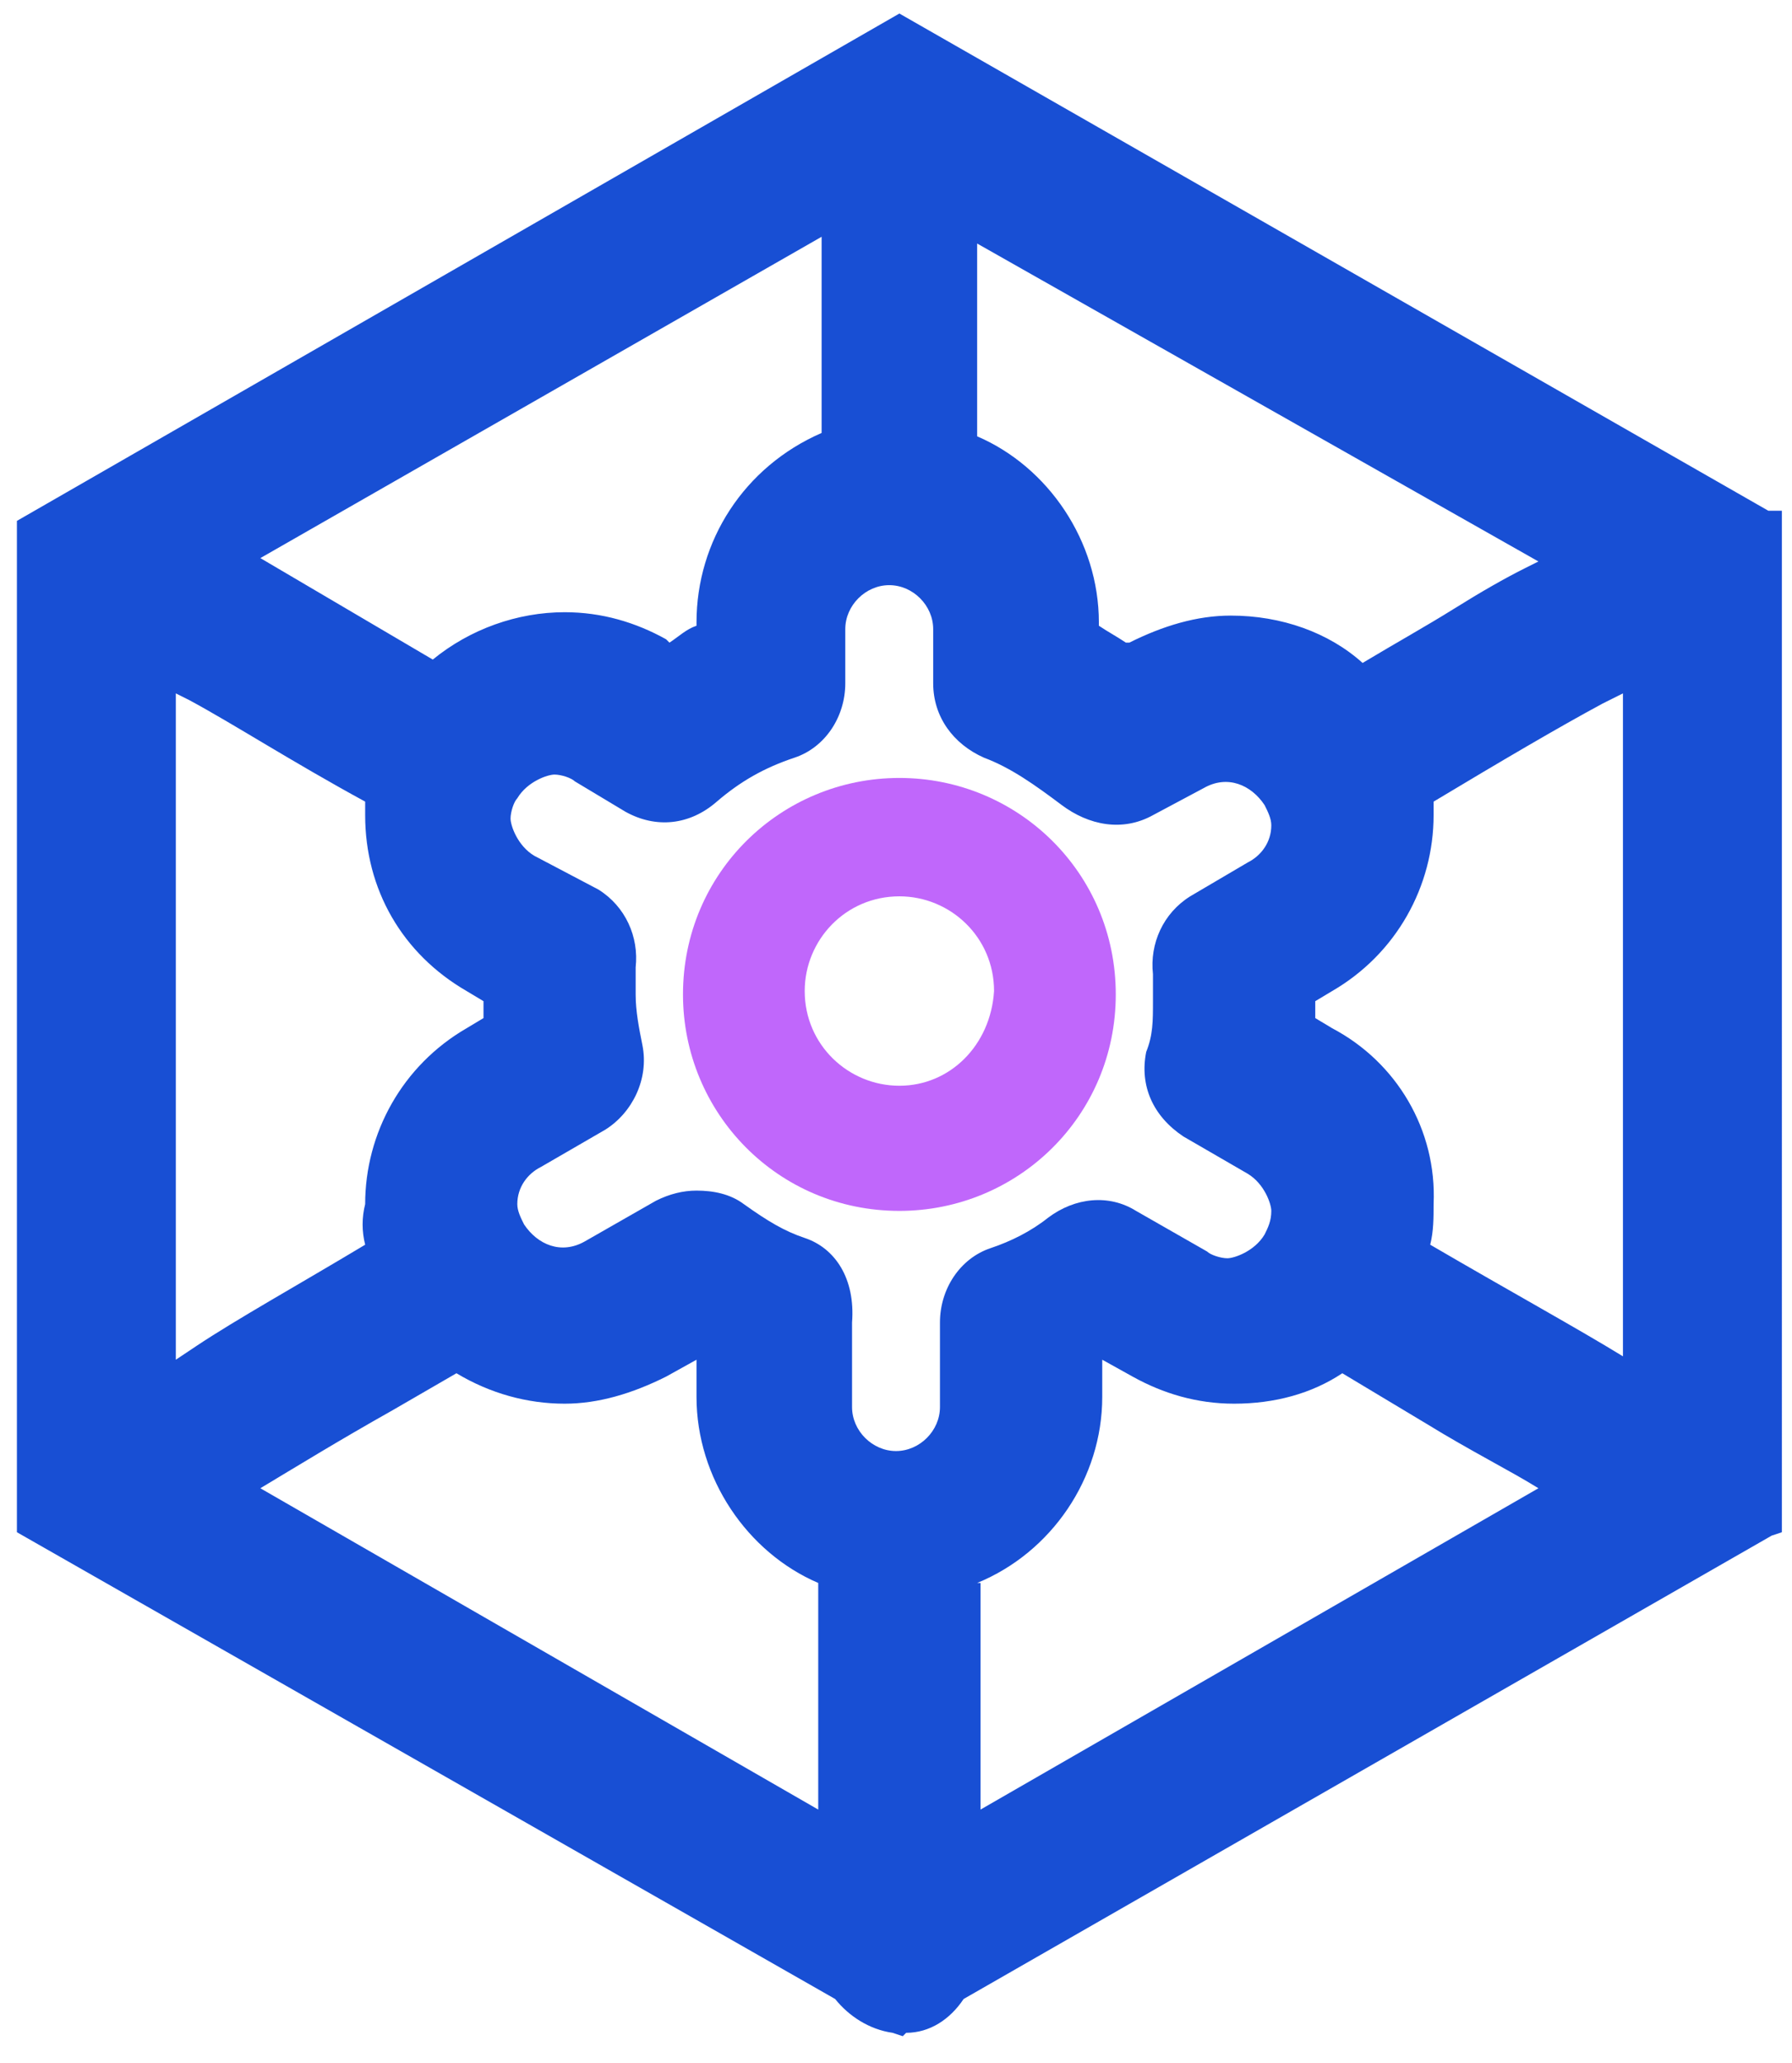
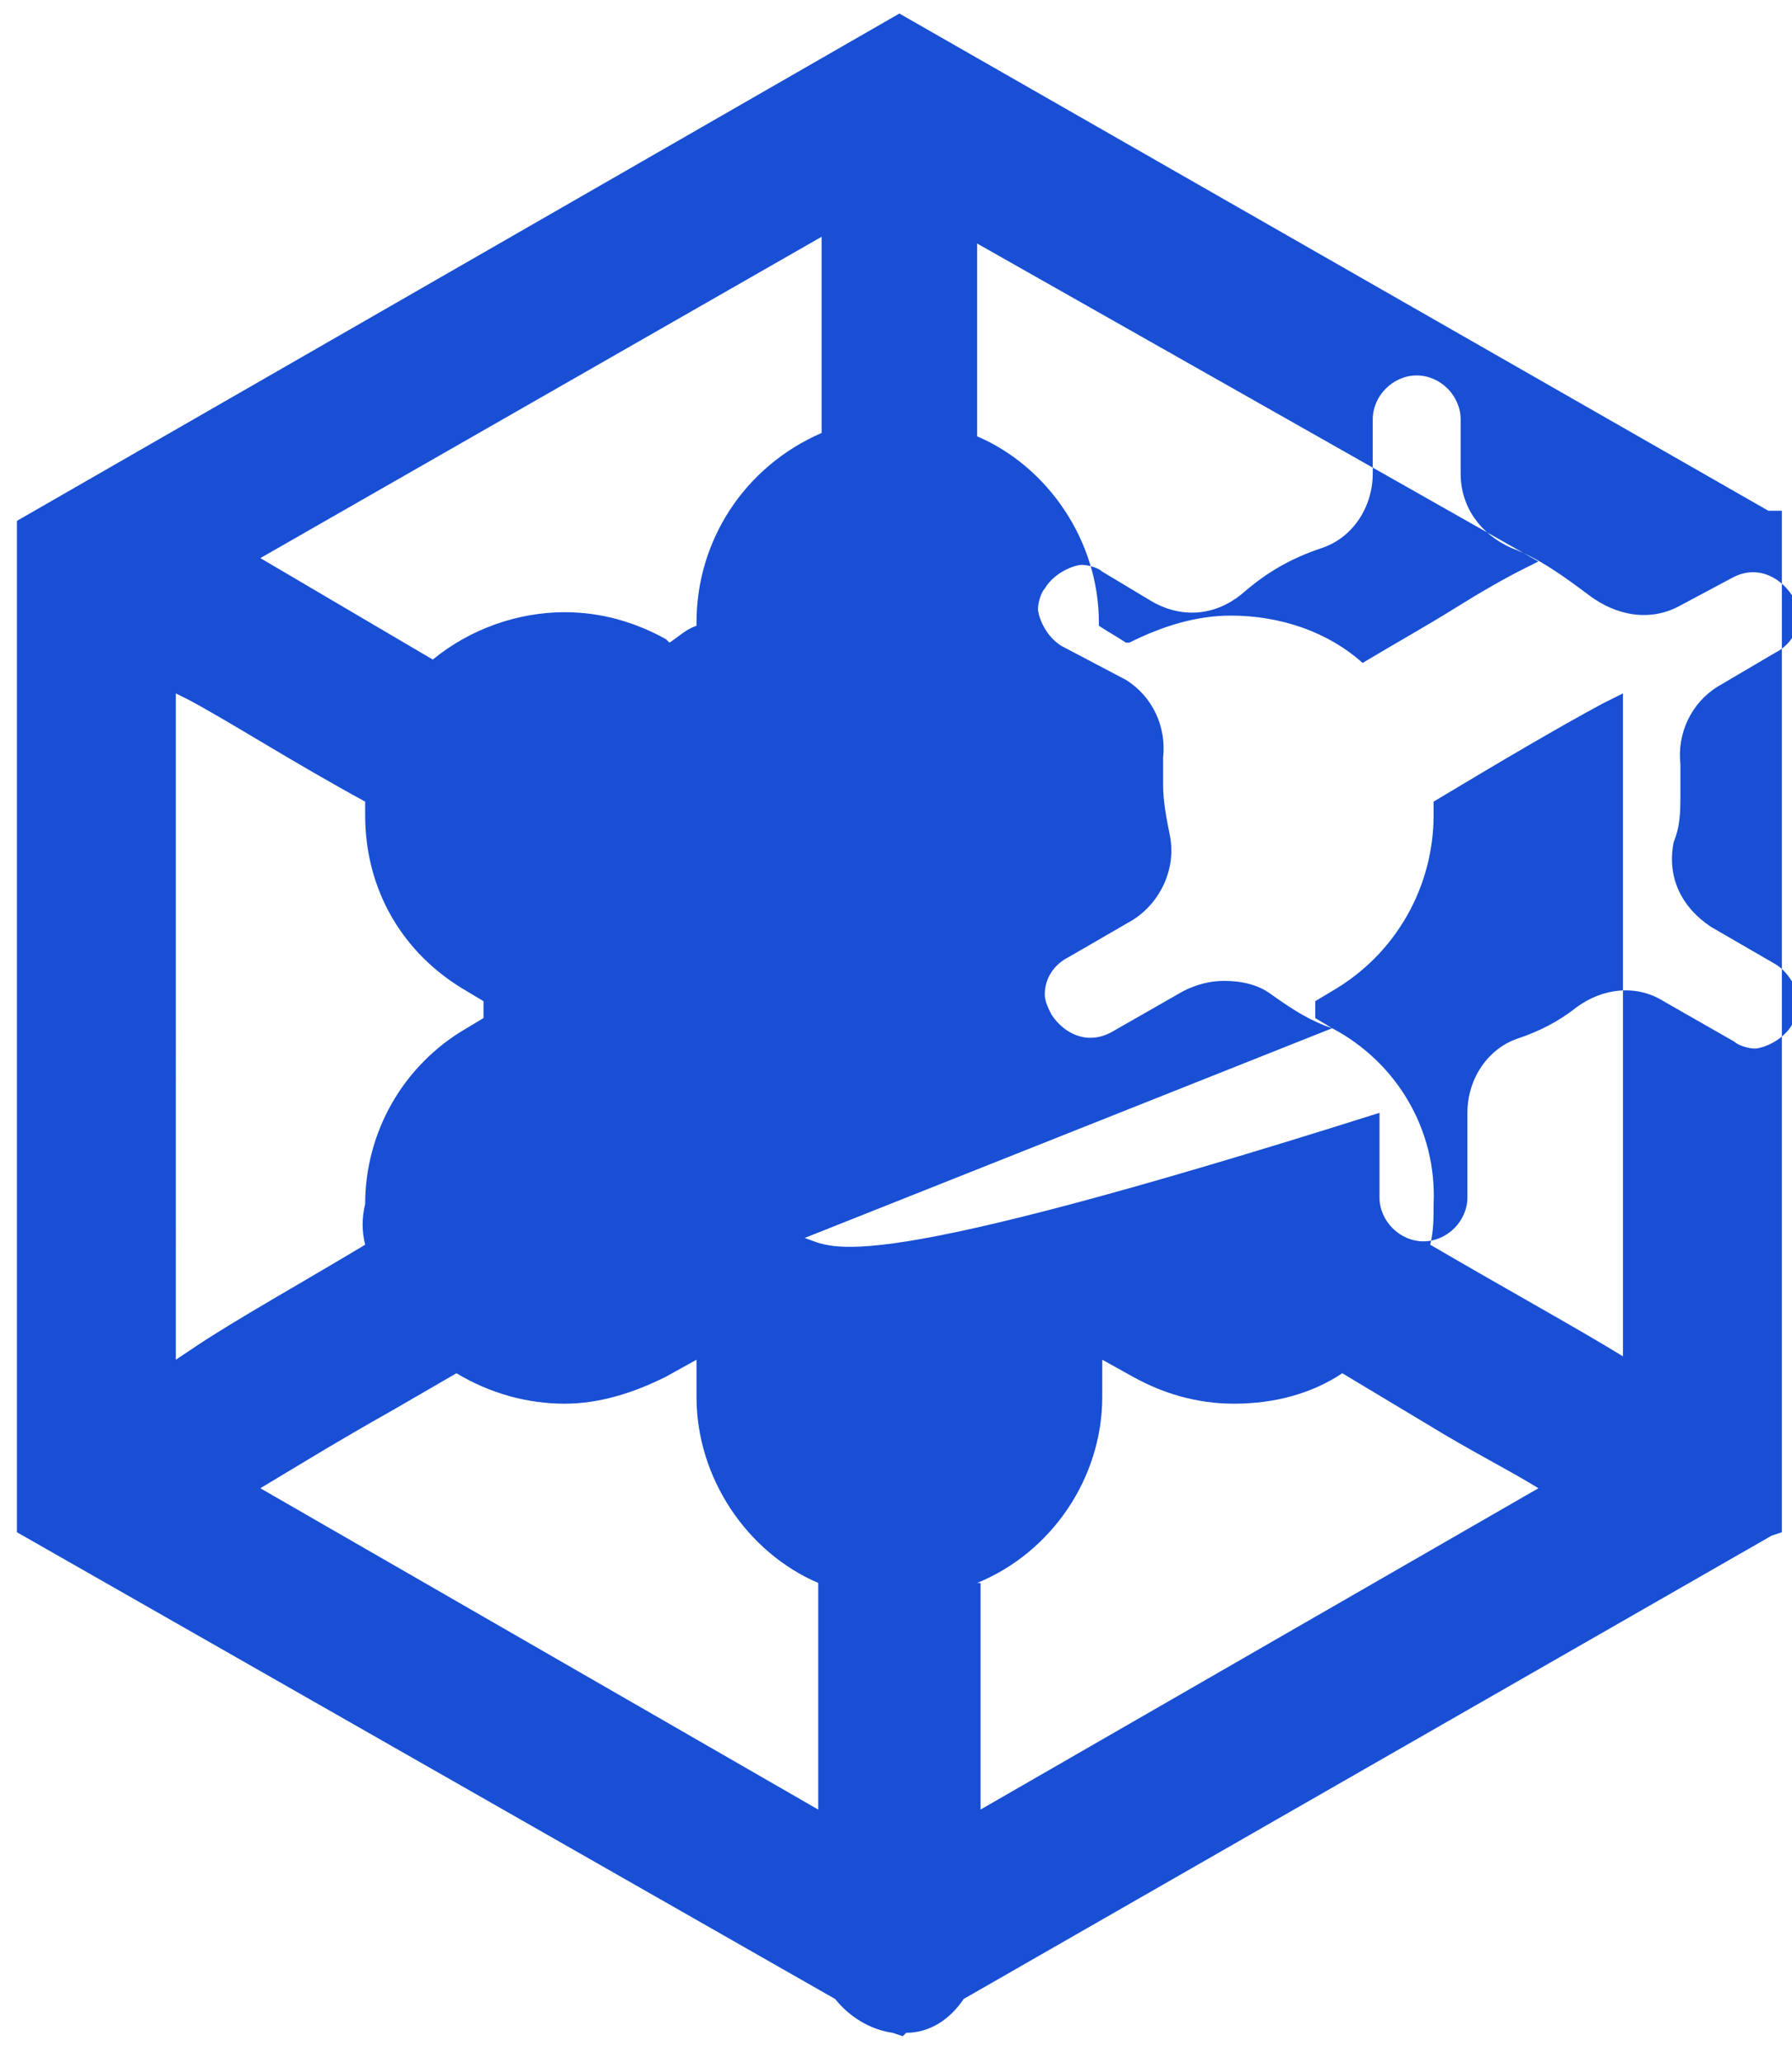
<svg xmlns="http://www.w3.org/2000/svg" version="1.1" id="图层_1" x="0px" y="0px" viewBox="0 0 53 61" style="enable-background:new 0 0 53 61;" xml:space="preserve">
  <style type="text/css">
	.st0{fill:#184FD4;}
	.st1{fill-rule:evenodd;clip-rule:evenodd;fill:#C067FB;}
</style>
-   <path class="st0" d="M52.3,15.1L26.6,0.4L0.5,15.4v29.9l24.2,13.8c0.4,0.5,1,0.9,1.7,1l0.3,0.1l0.1-0.1c0.7,0,1.3-0.4,1.7-1  l23.9-13.7l0.3-0.1V15.1H52.3z M39.4,30.4l-0.5-0.3c0-0.2,0-0.3,0-0.5l0.5-0.3c1.9-1.1,3-3.1,3-5.2c0-0.1,0-0.2,0-0.4  c2-1.2,3.7-2.2,5-2.9l0.6-0.3v19.6c-1.3-0.8-3.3-1.9-5.7-3.3c0.1-0.4,0.1-0.8,0.1-1.2C42.5,33.4,41.3,31.4,39.4,30.4z M23.8,36.6  c-0.6-0.2-1.1-0.5-1.8-1c-0.4-0.3-0.9-0.4-1.4-0.4c-0.4,0-0.8,0.1-1.2,0.3l-2.1,1.2c-0.7,0.4-1.4,0.1-1.8-0.5  c-0.1-0.2-0.2-0.4-0.2-0.6c0-0.5,0.3-0.9,0.7-1.1l1.9-1.1c0.8-0.5,1.3-1.5,1.1-2.5c-0.1-0.5-0.2-1-0.2-1.5c0-0.3,0-0.5,0-0.8  c0.1-0.9-0.3-1.8-1.1-2.3l-1.9-1c-0.5-0.3-0.7-0.9-0.7-1.1c0-0.2,0.1-0.5,0.2-0.6c0.3-0.5,0.9-0.7,1.1-0.7c0.2,0,0.5,0.1,0.6,0.2  l1.5,0.9c0.9,0.5,1.9,0.4,2.7-0.3c0.7-0.6,1.4-1,2.3-1.3c0.9-0.3,1.5-1.2,1.5-2.2v-1.6c0-0.7,0.6-1.3,1.3-1.3s1.3,0.6,1.3,1.3v1.6  c0,1,0.6,1.8,1.5,2.2c0.8,0.3,1.5,0.8,2.3,1.4c0.8,0.6,1.8,0.8,2.7,0.3l1.5-0.8c0.7-0.4,1.4-0.1,1.8,0.5c0.1,0.2,0.2,0.4,0.2,0.6  c0,0.5-0.3,0.9-0.7,1.1l-1.7,1c-0.8,0.5-1.2,1.4-1.1,2.3c0,0.3,0,0.5,0,0.8c0,0.6,0,1-0.2,1.5c-0.2,1,0.2,1.9,1.1,2.5l1.9,1.1  c0.5,0.3,0.7,0.9,0.7,1.1c0,0.3-0.1,0.5-0.2,0.7l0,0c-0.3,0.5-0.9,0.7-1.1,0.7c-0.2,0-0.5-0.1-0.6-0.2l-2.1-1.2  c-0.8-0.5-1.8-0.4-2.6,0.2c-0.5,0.4-1.1,0.7-1.7,0.9c-0.9,0.3-1.5,1.2-1.5,2.2v2.5c0,0.7-0.6,1.3-1.3,1.3c-0.7,0-1.3-0.6-1.3-1.3  v-2.5C25.3,37.8,24.7,36.9,23.8,36.6z M10.8,36.8c-2,1.2-3.8,2.2-5,3l-0.6,0.4V20.5l0.4,0.2c1.3,0.7,3,1.8,5.2,3c0,0.1,0,0.3,0,0.4  c0,2.2,1.1,4.1,3,5.2l0.5,0.3c0,0.2,0,0.3,0,0.5l-0.5,0.3c-1.9,1.1-3,3.1-3,5.2C10.7,36,10.7,36.4,10.8,36.8z M20.6,18.4v0.1  c-0.3,0.1-0.5,0.3-0.8,0.5l-0.1-0.1c-0.9-0.5-1.9-0.8-3-0.8c-1.4,0-2.8,0.5-3.9,1.4l-5.1-3l16.6-9.5c0,1.5,0,3.5,0,5.8  C22,13.8,20.6,16,20.6,18.4z M11.6,41.7l1.9-1.1c1,0.6,2.1,0.9,3.2,0.9c1,0,2-0.3,3-0.8l0.9-0.5v1.1c0,2.4,1.5,4.6,3.6,5.5v6.7  L7.7,44C8.7,43.4,10,42.6,11.6,41.7z M45.1,16.8c-0.6,0.3-1.3,0.7-2.1,1.2c-0.8,0.5-1.7,1-2.7,1.6c-1-0.9-2.4-1.4-3.9-1.4  c-1,0-2,0.3-3,0.8L33.3,19c-0.3-0.2-0.5-0.3-0.8-0.5v-0.1c0-2.4-1.5-4.6-3.6-5.5V7.2l16.6,9.4L45.1,16.8z M28.9,46.8  c2.2-0.9,3.7-3.1,3.7-5.5v-1.1c0,0,0,0,0,0l0.9,0.5c0.9,0.5,1.9,0.8,3,0.8c1.2,0,2.3-0.3,3.2-0.9l2.5,1.5c1.3,0.8,2.5,1.4,3.3,1.9  l-16.5,9.5V46.8z" />
+   <path class="st0" d="M52.3,15.1L26.6,0.4L0.5,15.4v29.9l24.2,13.8c0.4,0.5,1,0.9,1.7,1l0.3,0.1l0.1-0.1c0.7,0,1.3-0.4,1.7-1  l23.9-13.7l0.3-0.1V15.1H52.3z M39.4,30.4l-0.5-0.3c0-0.2,0-0.3,0-0.5l0.5-0.3c1.9-1.1,3-3.1,3-5.2c0-0.1,0-0.2,0-0.4  c2-1.2,3.7-2.2,5-2.9l0.6-0.3v19.6c-1.3-0.8-3.3-1.9-5.7-3.3c0.1-0.4,0.1-0.8,0.1-1.2C42.5,33.4,41.3,31.4,39.4,30.4z c-0.6-0.2-1.1-0.5-1.8-1c-0.4-0.3-0.9-0.4-1.4-0.4c-0.4,0-0.8,0.1-1.2,0.3l-2.1,1.2c-0.7,0.4-1.4,0.1-1.8-0.5  c-0.1-0.2-0.2-0.4-0.2-0.6c0-0.5,0.3-0.9,0.7-1.1l1.9-1.1c0.8-0.5,1.3-1.5,1.1-2.5c-0.1-0.5-0.2-1-0.2-1.5c0-0.3,0-0.5,0-0.8  c0.1-0.9-0.3-1.8-1.1-2.3l-1.9-1c-0.5-0.3-0.7-0.9-0.7-1.1c0-0.2,0.1-0.5,0.2-0.6c0.3-0.5,0.9-0.7,1.1-0.7c0.2,0,0.5,0.1,0.6,0.2  l1.5,0.9c0.9,0.5,1.9,0.4,2.7-0.3c0.7-0.6,1.4-1,2.3-1.3c0.9-0.3,1.5-1.2,1.5-2.2v-1.6c0-0.7,0.6-1.3,1.3-1.3s1.3,0.6,1.3,1.3v1.6  c0,1,0.6,1.8,1.5,2.2c0.8,0.3,1.5,0.8,2.3,1.4c0.8,0.6,1.8,0.8,2.7,0.3l1.5-0.8c0.7-0.4,1.4-0.1,1.8,0.5c0.1,0.2,0.2,0.4,0.2,0.6  c0,0.5-0.3,0.9-0.7,1.1l-1.7,1c-0.8,0.5-1.2,1.4-1.1,2.3c0,0.3,0,0.5,0,0.8c0,0.6,0,1-0.2,1.5c-0.2,1,0.2,1.9,1.1,2.5l1.9,1.1  c0.5,0.3,0.7,0.9,0.7,1.1c0,0.3-0.1,0.5-0.2,0.7l0,0c-0.3,0.5-0.9,0.7-1.1,0.7c-0.2,0-0.5-0.1-0.6-0.2l-2.1-1.2  c-0.8-0.5-1.8-0.4-2.6,0.2c-0.5,0.4-1.1,0.7-1.7,0.9c-0.9,0.3-1.5,1.2-1.5,2.2v2.5c0,0.7-0.6,1.3-1.3,1.3c-0.7,0-1.3-0.6-1.3-1.3  v-2.5C25.3,37.8,24.7,36.9,23.8,36.6z M10.8,36.8c-2,1.2-3.8,2.2-5,3l-0.6,0.4V20.5l0.4,0.2c1.3,0.7,3,1.8,5.2,3c0,0.1,0,0.3,0,0.4  c0,2.2,1.1,4.1,3,5.2l0.5,0.3c0,0.2,0,0.3,0,0.5l-0.5,0.3c-1.9,1.1-3,3.1-3,5.2C10.7,36,10.7,36.4,10.8,36.8z M20.6,18.4v0.1  c-0.3,0.1-0.5,0.3-0.8,0.5l-0.1-0.1c-0.9-0.5-1.9-0.8-3-0.8c-1.4,0-2.8,0.5-3.9,1.4l-5.1-3l16.6-9.5c0,1.5,0,3.5,0,5.8  C22,13.8,20.6,16,20.6,18.4z M11.6,41.7l1.9-1.1c1,0.6,2.1,0.9,3.2,0.9c1,0,2-0.3,3-0.8l0.9-0.5v1.1c0,2.4,1.5,4.6,3.6,5.5v6.7  L7.7,44C8.7,43.4,10,42.6,11.6,41.7z M45.1,16.8c-0.6,0.3-1.3,0.7-2.1,1.2c-0.8,0.5-1.7,1-2.7,1.6c-1-0.9-2.4-1.4-3.9-1.4  c-1,0-2,0.3-3,0.8L33.3,19c-0.3-0.2-0.5-0.3-0.8-0.5v-0.1c0-2.4-1.5-4.6-3.6-5.5V7.2l16.6,9.4L45.1,16.8z M28.9,46.8  c2.2-0.9,3.7-3.1,3.7-5.5v-1.1c0,0,0,0,0,0l0.9,0.5c0.9,0.5,1.9,0.8,3,0.8c1.2,0,2.3-0.3,3.2-0.9l2.5,1.5c1.3,0.8,2.5,1.4,3.3,1.9  l-16.5,9.5V46.8z" />
  <g>
-     <path class="st1" d="M26.6,32.1c-1.5,0-2.8-1.2-2.8-2.8c0-1.5,1.2-2.8,2.8-2.8c1.5,0,2.8,1.2,2.8,2.8   C29.3,30.9,28.1,32.1,26.6,32.1 M26.6,23c-3.5,0-6.4,2.8-6.4,6.4c0,3.5,2.8,6.4,6.4,6.4c3.5,0,6.4-2.8,6.4-6.4S30.1,23,26.6,23" />
-   </g>
+     </g>
</svg>